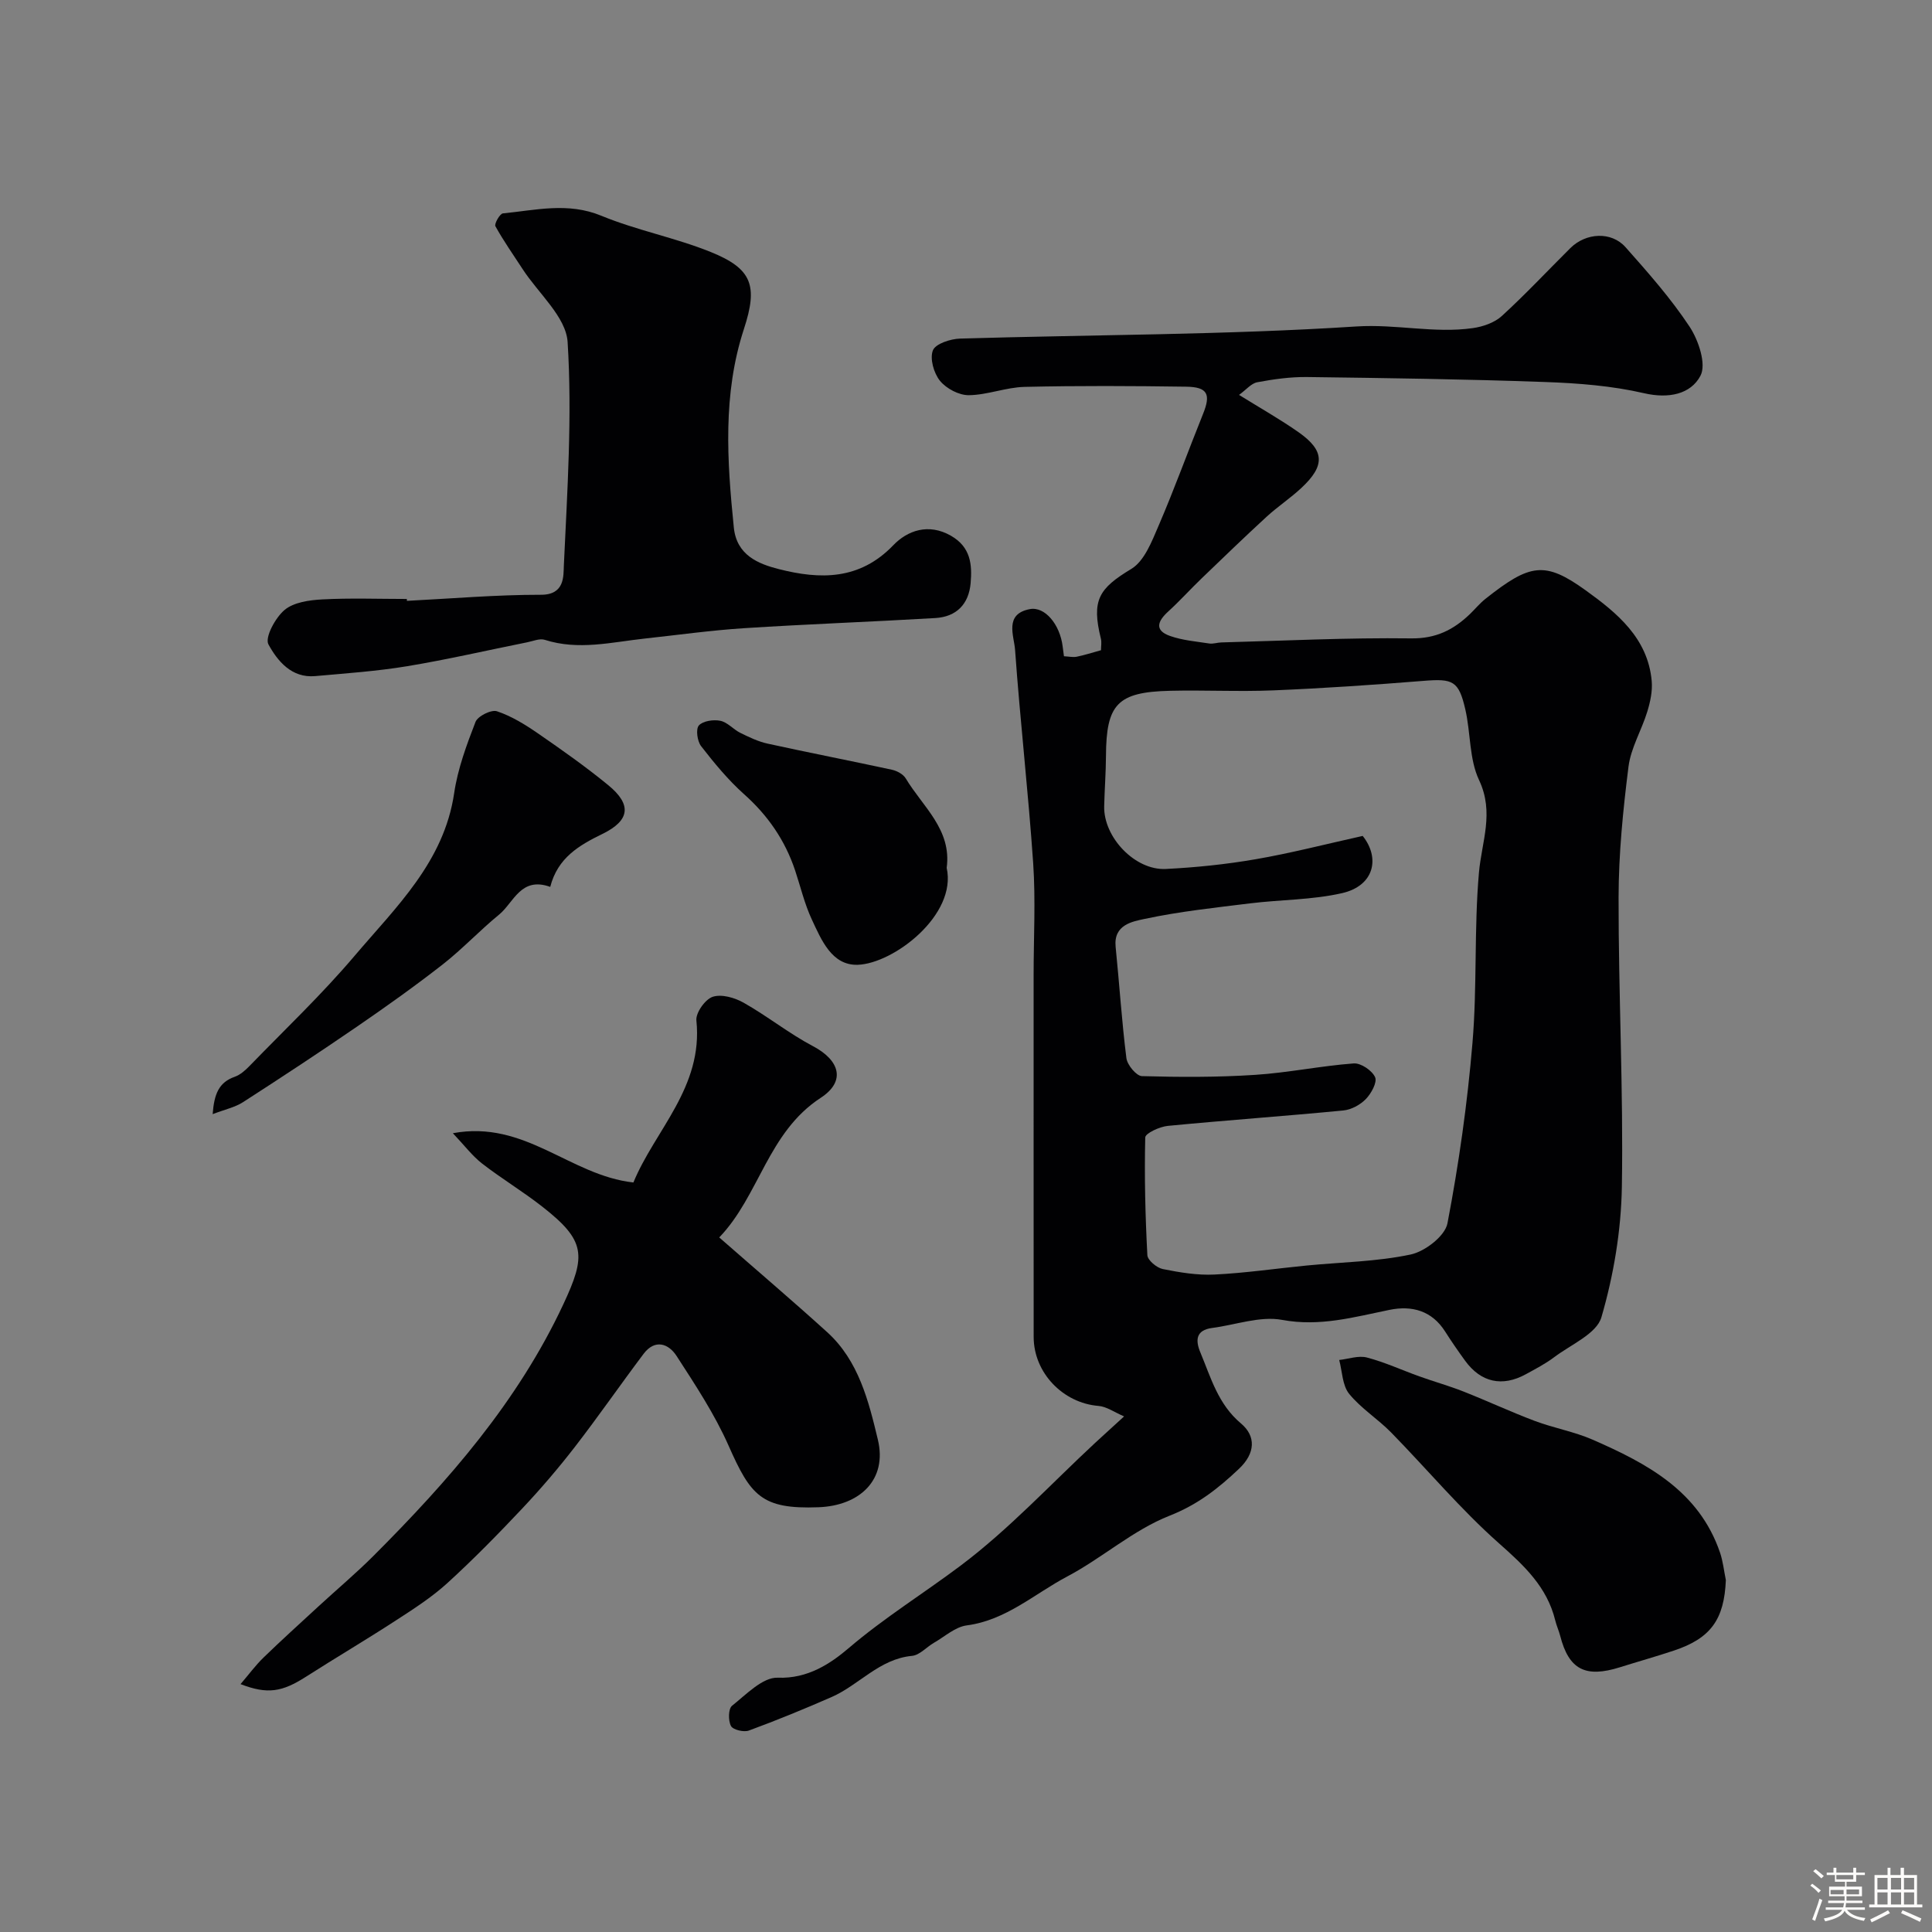
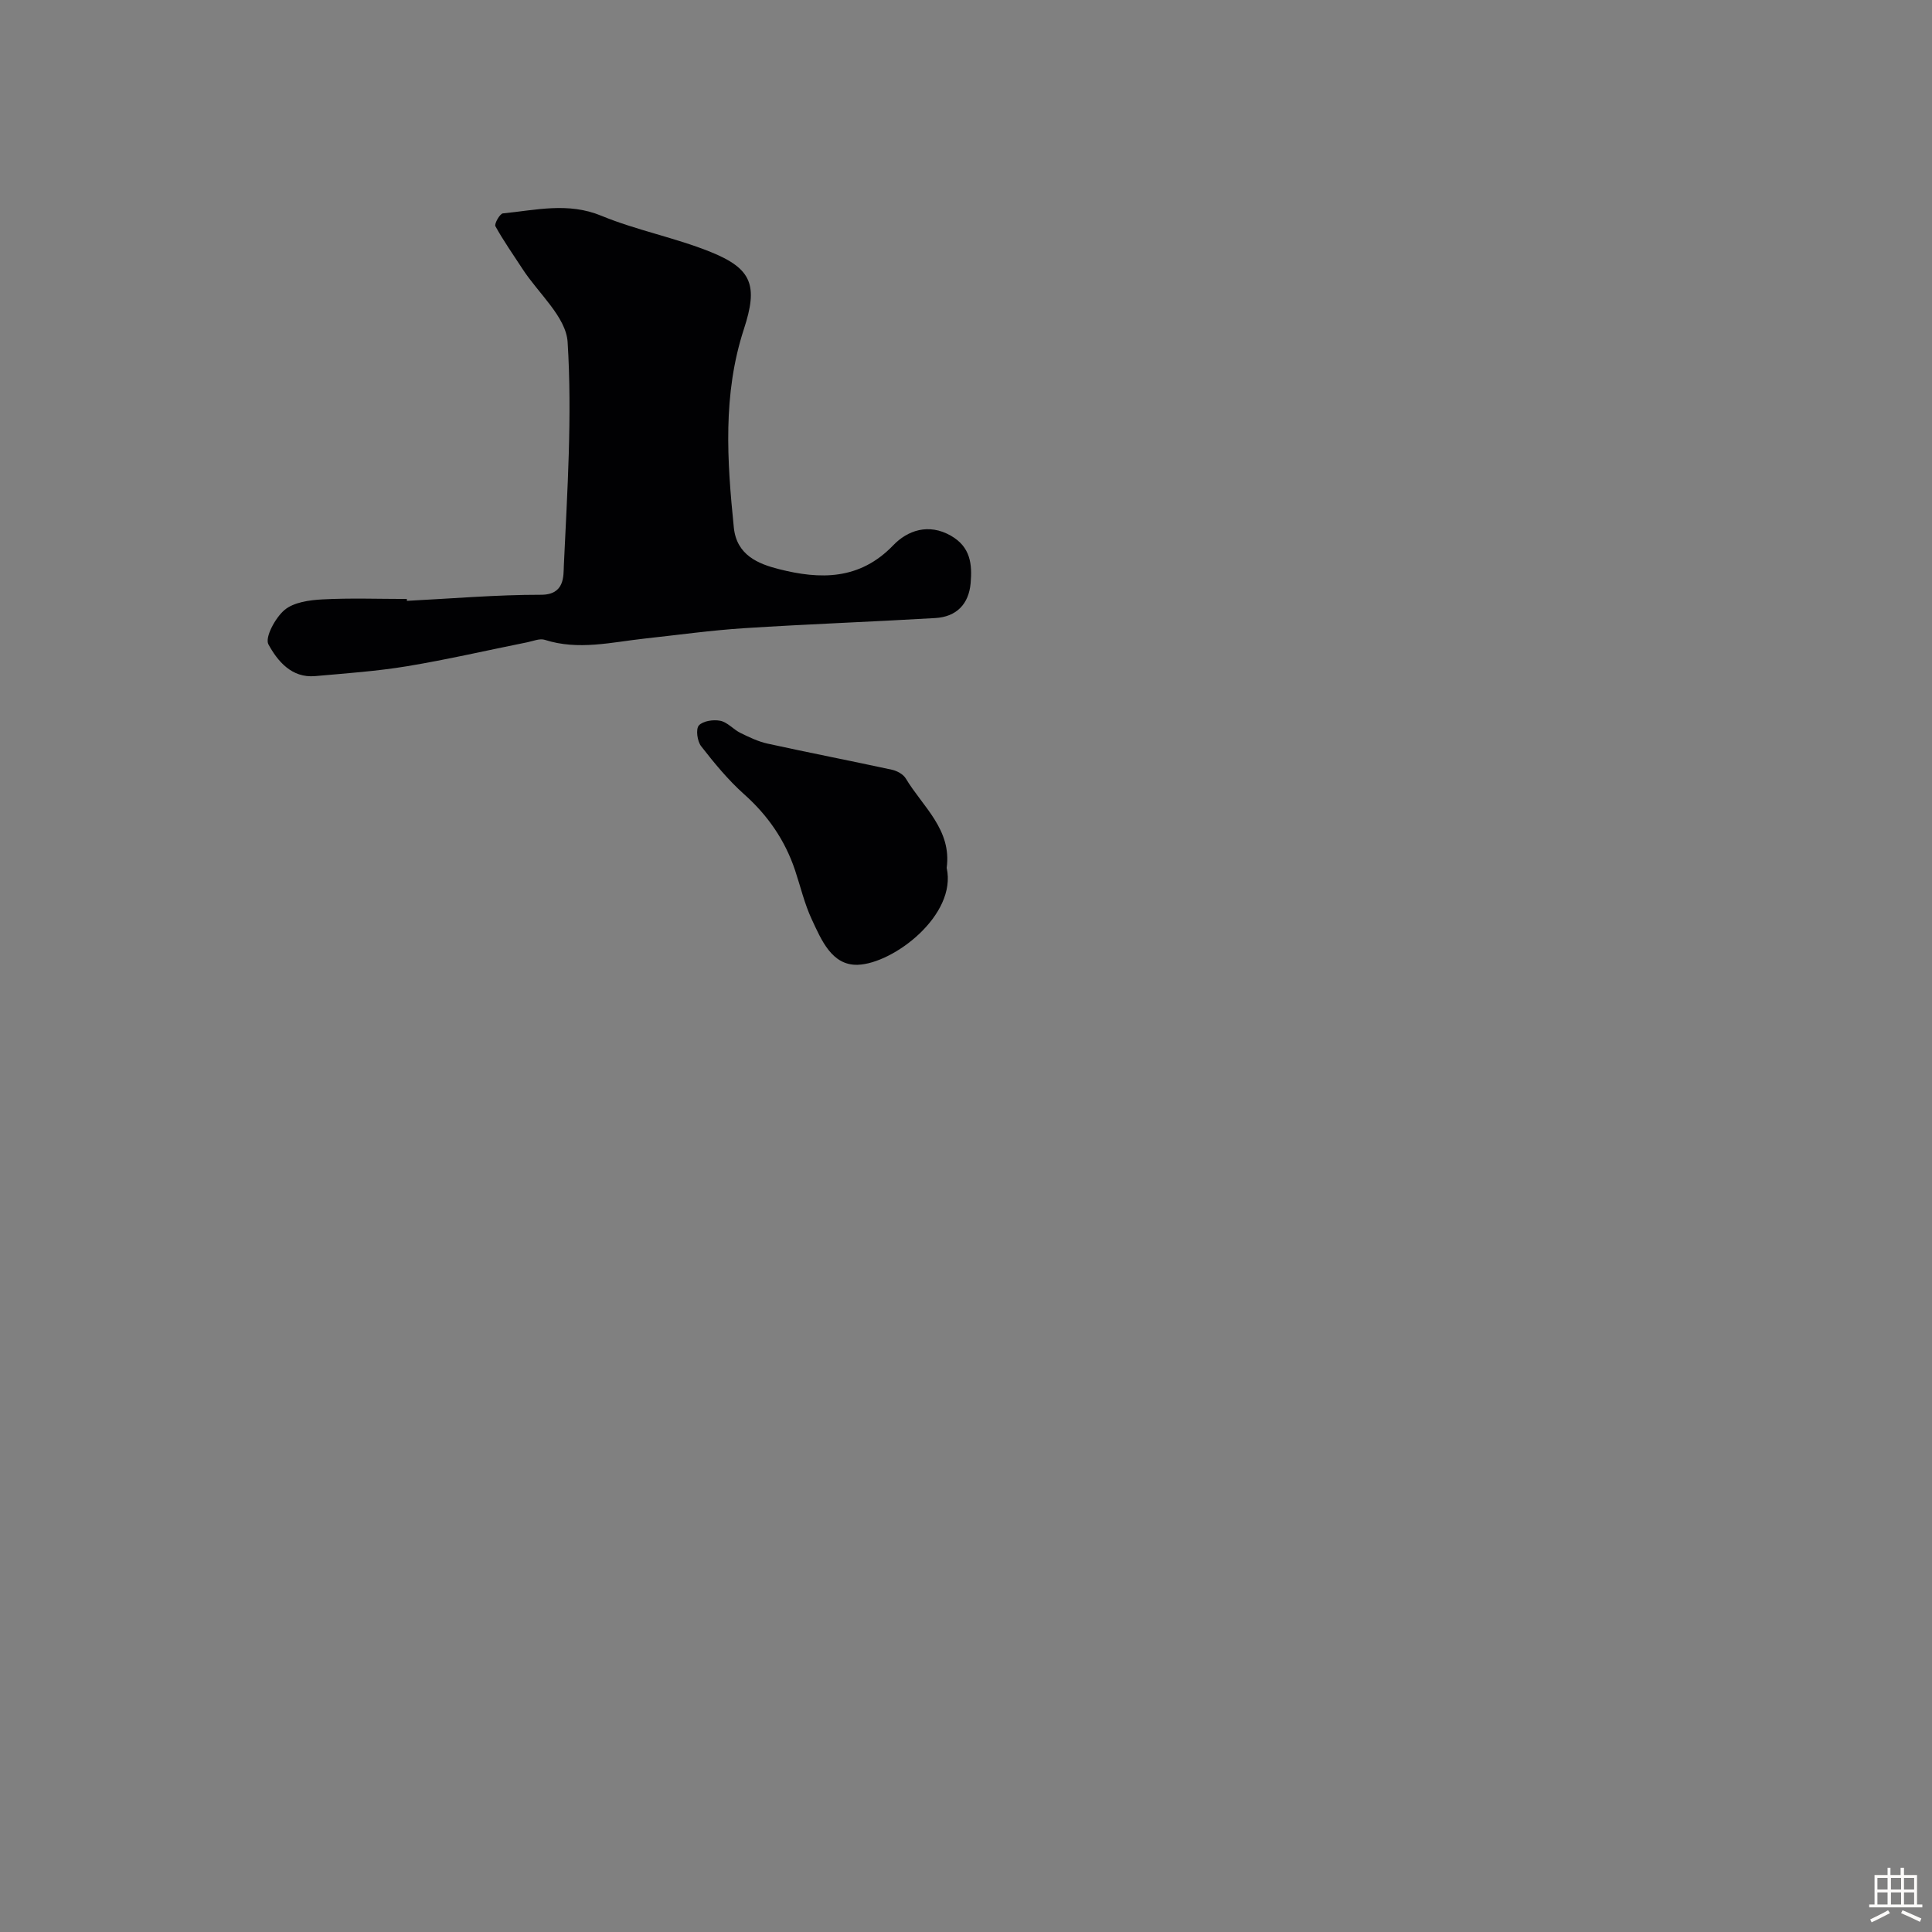
<svg xmlns="http://www.w3.org/2000/svg" enable-background="new 0 0 400 400" viewBox="0 0 400 400">
  <rect x="0" y="0" width="400" height="400" fill="#808080" stroke="none" />
-   <path d="m374.8 390.4.4-.4c.7.5 1.3 1 1.8 1.4l-.5.5c-.5-.6-1.1-1.1-1.7-1.5zm1 7.3-.6-.3c.5-1.4 1.1-2.8 1.5-4.3.2.1.4.2.6.3-.5 1.3-1 2.8-1.5 4.3zm-.4-10.3.5-.4c.4.3 1 .8 1.7 1.4l-.5.5c-.5-.5-1.1-1-1.7-1.5zm2.5.3h1.7v-1h.6v1h3.5v-1h.6v1h1.8v.5h-1.8v1.4h-2v1h3.2v2h-3.2v.9h3.3v.5h-3.4c0 .3-.1.6-.1.9h4v.5h-3.7c.7.9 1.9 1.5 3.8 1.7-.1.2-.2.4-.3.6-2.1-.4-3.5-1.1-4-2.1-.4 1-1.8 1.7-4 2.2-.1-.2-.2-.4-.3-.6 2.1-.4 3.4-1 3.8-1.8h-3.4v-.5h3.6c.1-.3.1-.6.2-.9h-3.3v-.5h3.4c0-.3 0-.6 0-.9h-3.2v-2h3.3v-1h-2.1v-1.4h-1.7v-.5zm1.1 3.5v1h2.7c0-.3 0-.4 0-.4 0-.1 0-.2 0-.2 0-.1 0-.2 0-.3h-2.7zm1.2-3v.9h3.5v-.9zm4.7 3h-2.6v.6.4h2.6z" fill="#fcfbfa" />
  <path d="m393.6 386.7h.6v1.5h2.7v6.1h1.1v.6h-11v-.6h1.1v-6.1h2.7v-1.5h.6v1.5h2.1v-1.5zm-2.7 8.8.4.6c-1.2.6-2.5 1.3-3.8 1.9-.1-.2-.2-.4-.3-.6 1.2-.6 2.5-1.2 3.7-1.9zm-2.2-6.7v2.4h2.1v-2.4zm0 3v2.5h2.1v-2.5zm2.8-3v2.4h2.1v-2.4zm0 3v2.5h2.1v-2.5zm6 6.1c-1.4-.7-2.7-1.3-3.9-1.8l.3-.6c1.5.6 2.7 1.2 3.9 1.7zm-1.2-9.1h-2.1v2.4h2.1zm-2.1 3v2.5h2.1v-2.5z" fill="#fcfbfa" />
  <g fill="#010103">
-     <path d="m232.73 293.25c-2.02-.86-3.62-2.04-5.31-2.17-7.32-.59-13.4-6.84-13.41-14.27-.02-25-.01-49.99-.01-74.99 0-7.7.43-15.43-.09-23.09-1.01-14.74-2.7-29.44-3.75-44.18-.21-2.92-2.3-7.43 3.06-8.44 3.12-.59 6.23 3.19 6.79 7.71.08.62.17 1.24.27 2.05 1.02.05 1.86.25 2.63.1 1.58-.32 3.13-.82 5.04-1.35 0-.8.16-1.63-.02-2.38-1.99-8.01-.43-10.39 6.29-14.45 2.72-1.64 4.26-5.71 5.66-8.96 3.28-7.62 6.1-15.44 9.2-23.14 1.64-4.05.96-5.56-3.46-5.63-11.16-.16-22.33-.22-33.49.04-3.86.09-7.7 1.68-11.55 1.72-2.04.02-4.66-1.37-5.97-2.98-1.28-1.58-2.14-4.6-1.46-6.31.55-1.37 3.64-2.37 5.64-2.43 27.36-.81 54.76-.75 82.05-2.51 8.21-.53 16.11 1.48 24.11.34 2.09-.3 4.47-1.12 5.98-2.5 4.91-4.49 9.47-9.37 14.2-14.07 3.22-3.19 8.48-3.49 11.41-.19 4.68 5.27 9.39 10.6 13.26 16.45 1.86 2.81 3.53 7.79 2.26 10.18-2.02 3.82-6.58 4.79-11.68 3.61-6.67-1.54-13.64-2.08-20.51-2.32-16.42-.59-32.86-.82-49.3-1.03-3.42-.04-6.89.45-10.26 1.08-1.26.23-2.31 1.56-3.78 2.62 4.43 2.75 8.49 5.04 12.3 7.71 5.44 3.81 5.57 6.93.61 11.55-2.28 2.13-4.91 3.86-7.21 5.97-4.56 4.19-9.02 8.5-13.49 12.8-2.33 2.24-4.5 4.66-6.89 6.83-2.17 1.98-2.9 3.89.4 5.05 2.58.91 5.4 1.14 8.13 1.56.79.12 1.64-.2 2.46-.22 13.1-.35 26.2-1.01 39.3-.84 5.16.07 8.79-1.77 12.2-5.04 1.08-1.04 2.04-2.23 3.21-3.15 9.25-7.33 12.3-7.84 20.76-1.75 6.45 4.65 12.87 9.87 13.66 18.78.18 2.08-.3 4.32-.92 6.34-1.18 3.85-3.4 7.5-3.89 11.4-1.13 8.98-2.04 18.05-2.05 27.08-.03 19.96 1.01 39.93.68 59.88-.15 9.06-1.7 18.31-4.23 27-.99 3.43-6.31 5.66-9.78 8.28-1.81 1.37-3.87 2.43-5.87 3.53-4.89 2.68-9.31 1.69-12.57-2.79-1.44-1.98-2.83-3.99-4.14-6.05-2.75-4.33-6.88-5.43-11.5-4.49-7.34 1.49-14.41 3.53-22.24 2.08-4.57-.85-9.64 1.04-14.5 1.67-3.42.45-3.47 2.6-2.44 5.06 2.19 5.24 3.66 10.72 8.42 14.72 3.11 2.61 3 6.15-.42 9.38-4.29 4.06-8.55 7.42-14.37 9.71-7.55 2.97-13.93 8.75-21.2 12.59-6.79 3.59-12.66 9.05-20.79 10.12-2.38.31-4.55 2.31-6.78 3.59-1.55.89-2.97 2.57-4.56 2.72-6.78.64-10.97 6.05-16.68 8.54-5.63 2.46-11.32 4.8-17.09 6.92-1.05.39-3.29-.15-3.71-.94-.59-1.11-.56-3.57.22-4.19 2.94-2.34 6.35-5.93 9.46-5.81 6.25.25 10.99-2.97 14.71-6.14 7.38-6.3 15.53-11.33 23.19-17.09 10-7.52 18.62-16.85 27.84-25.41 1.67-1.52 3.36-3.06 5.97-5.46zm49.4-120.18c3.66 4.58 2.4 10.33-4.29 11.85-6.18 1.41-12.68 1.33-19.01 2.11-7.29.9-14.63 1.68-21.8 3.21-2.57.55-6.52 1.2-6.05 5.8.78 7.68 1.26 15.39 2.23 23.04.18 1.41 2.06 3.68 3.21 3.72 7.8.22 15.63.25 23.42-.26 6.83-.44 13.6-1.86 20.43-2.37 1.48-.11 3.8 1.46 4.43 2.85.47 1.05-.79 3.37-1.91 4.52-1.16 1.2-3.02 2.21-4.66 2.37-12.1 1.17-24.23 2.02-36.33 3.19-1.7.16-4.67 1.53-4.69 2.4-.19 8.12.01 16.26.44 24.37.06 1.05 1.93 2.61 3.18 2.87 3.52.71 7.18 1.32 10.74 1.14 6.38-.31 12.72-1.25 19.08-1.87 7.19-.7 14.5-.79 21.52-2.28 2.96-.63 7.11-3.83 7.61-6.45 2.36-12.34 4.13-24.84 5.18-37.36.99-11.71.31-23.55 1.34-35.26.57-6.43 3.21-12.39.03-19.14-2.06-4.35-1.73-9.78-2.85-14.64-1.36-5.93-2.57-6.4-8.58-5.92-10.35.83-20.71 1.54-31.08 1.97-7.15.3-14.33-.08-21.48.09-10.89.26-13.21 2.75-13.26 13.5-.02 3.47-.29 6.93-.37 10.4-.16 6.4 6.36 13.31 12.76 12.99 6.21-.31 12.44-.95 18.57-2.01 7.27-1.25 14.44-3.11 22.19-4.83z" />
-     <path d="m93.76 234.62c14.98-2.79 24.22 8.74 37.38 10.2 4.43-10.8 14.47-19.7 13.04-33.53-.17-1.59 1.81-4.39 3.37-4.91 1.83-.61 4.56.17 6.41 1.22 4.92 2.78 9.39 6.38 14.38 9.01 5.53 2.92 6.84 7.26 1.57 10.69-10.96 7.15-12.71 20.29-21 28.9 7.79 6.82 15.17 13.1 22.35 19.61 6.52 5.91 8.59 14.31 10.49 22.24 2 8.31-3.72 13.69-12.29 14.01-11.81.45-14.05-2.43-18.62-12.76-2.88-6.51-6.88-12.56-10.76-18.56-1.66-2.57-4.48-3.57-6.84-.43-4.79 6.36-9.32 12.92-14.19 19.22-3.41 4.41-7.05 8.67-10.87 12.73-5.02 5.33-10.16 10.58-15.57 15.51-3.23 2.94-6.98 5.35-10.67 7.74-6.12 3.98-12.41 7.69-18.56 11.62-4.98 3.19-7.98 3.71-13.58 1.55 1.7-1.98 3.1-3.89 4.77-5.51 3.72-3.61 7.58-7.09 11.39-10.61 3.77-3.47 7.69-6.77 11.31-10.38 15.54-15.55 29.91-31.92 39.37-52.16 4.72-10.1 4.66-13.14-4.37-20.2-4.02-3.15-8.43-5.8-12.47-8.93-2.03-1.58-3.62-3.72-6.04-6.27z" />
    <path d="m84.25 124.4c9.26-.47 18.52-1.27 27.78-1.26 4.94 0 4.61-3.92 4.71-6.06.71-15.41 1.74-30.9.78-46.25-.32-5.21-6.06-10.09-9.32-15.12-1.91-2.94-3.94-5.81-5.63-8.87-.27-.49.91-2.59 1.55-2.66 6.79-.66 13.46-2.37 20.38.49 7.33 3.02 15.28 4.53 22.64 7.5 8.59 3.47 9.82 6.96 6.88 15.95-4.42 13.52-3.49 27.27-2.09 41.09.58 5.75 5.07 7.54 9.33 8.62 8.49 2.16 16.7 2.33 23.69-4.95 2.9-3.02 7.27-4.64 11.95-1.95 4.05 2.33 4.4 5.91 4.06 9.8-.38 4.36-2.95 6.97-7.3 7.23-13.19.78-26.41 1.25-39.6 2.1-6.86.44-13.68 1.4-20.52 2.14-6.9.75-13.77 2.51-20.75.27-1.05-.34-2.43.27-3.64.51-8.28 1.66-16.52 3.57-24.84 4.95-6.29 1.04-12.69 1.48-19.06 2.05-4.9.44-7.81-3.16-9.67-6.56-.79-1.43 1.42-5.53 3.34-7.14 1.9-1.59 5.13-2.04 7.82-2.18 5.82-.31 11.66-.09 17.49-.09 0 .12.01.25.02.39z" />
-     <path d="m357.32 327.14c-.34 8.13-3.1 12.04-10.74 14.59-3.69 1.23-7.44 2.28-11.16 3.45-7.19 2.27-10.61.48-12.4-6.5-.28-1.08-.76-2.1-1.02-3.18-1.7-6.95-6.44-11.36-11.66-15.98-7.97-7.06-14.86-15.32-22.33-22.95-2.76-2.81-6.24-4.98-8.69-8-1.41-1.75-1.42-4.63-2.05-7 1.92-.21 3.99-.97 5.74-.51 3.7.97 7.22 2.6 10.84 3.9 3.04 1.09 6.15 1.96 9.15 3.14 4.96 1.96 9.8 4.22 14.79 6.1 3.92 1.47 8.13 2.2 11.95 3.87 11.28 4.93 22.03 10.63 26.38 23.4.61 1.81.81 3.77 1.2 5.67z" />
-     <path d="m113.92 183.62c-6.1-2.2-7.55 3.25-10.59 5.74-4.01 3.28-7.57 7.1-11.64 10.29-5.77 4.51-11.75 8.76-17.79 12.91-7.78 5.34-15.67 10.53-23.6 15.64-1.65 1.06-3.71 1.49-6.27 2.47.31-4.19 1.29-6.58 4.56-7.73 1.16-.41 2.21-1.35 3.09-2.26 7.31-7.54 14.97-14.8 21.75-22.8 8.56-10.09 18.5-19.43 20.6-33.67.74-5.04 2.57-9.97 4.42-14.75.47-1.2 3.27-2.59 4.44-2.2 3 1 5.83 2.75 8.47 4.57 4.96 3.42 9.9 6.9 14.56 10.72 4.94 4.04 4.5 7.32-1.18 10.1-4.8 2.34-9.27 4.91-10.82 10.97z" />
    <path d="m196 179.68c2.17 9.79-11.04 19.84-18.43 20.07-5.36.16-7.52-5.16-9.51-9.42-1.5-3.22-2.32-6.76-3.45-10.15-2.08-6.21-5.63-11.36-10.56-15.75-3.3-2.95-6.17-6.44-8.89-9.94-.8-1.03-1.14-3.53-.47-4.29.84-.94 3.02-1.26 4.44-.97 1.49.3 2.69 1.78 4.14 2.5 1.81.89 3.69 1.8 5.65 2.23 8.57 1.88 17.19 3.55 25.76 5.41 1.05.23 2.33.93 2.85 1.8 3.5 5.85 9.55 10.57 8.47 18.51z" />
  </g>
</svg>